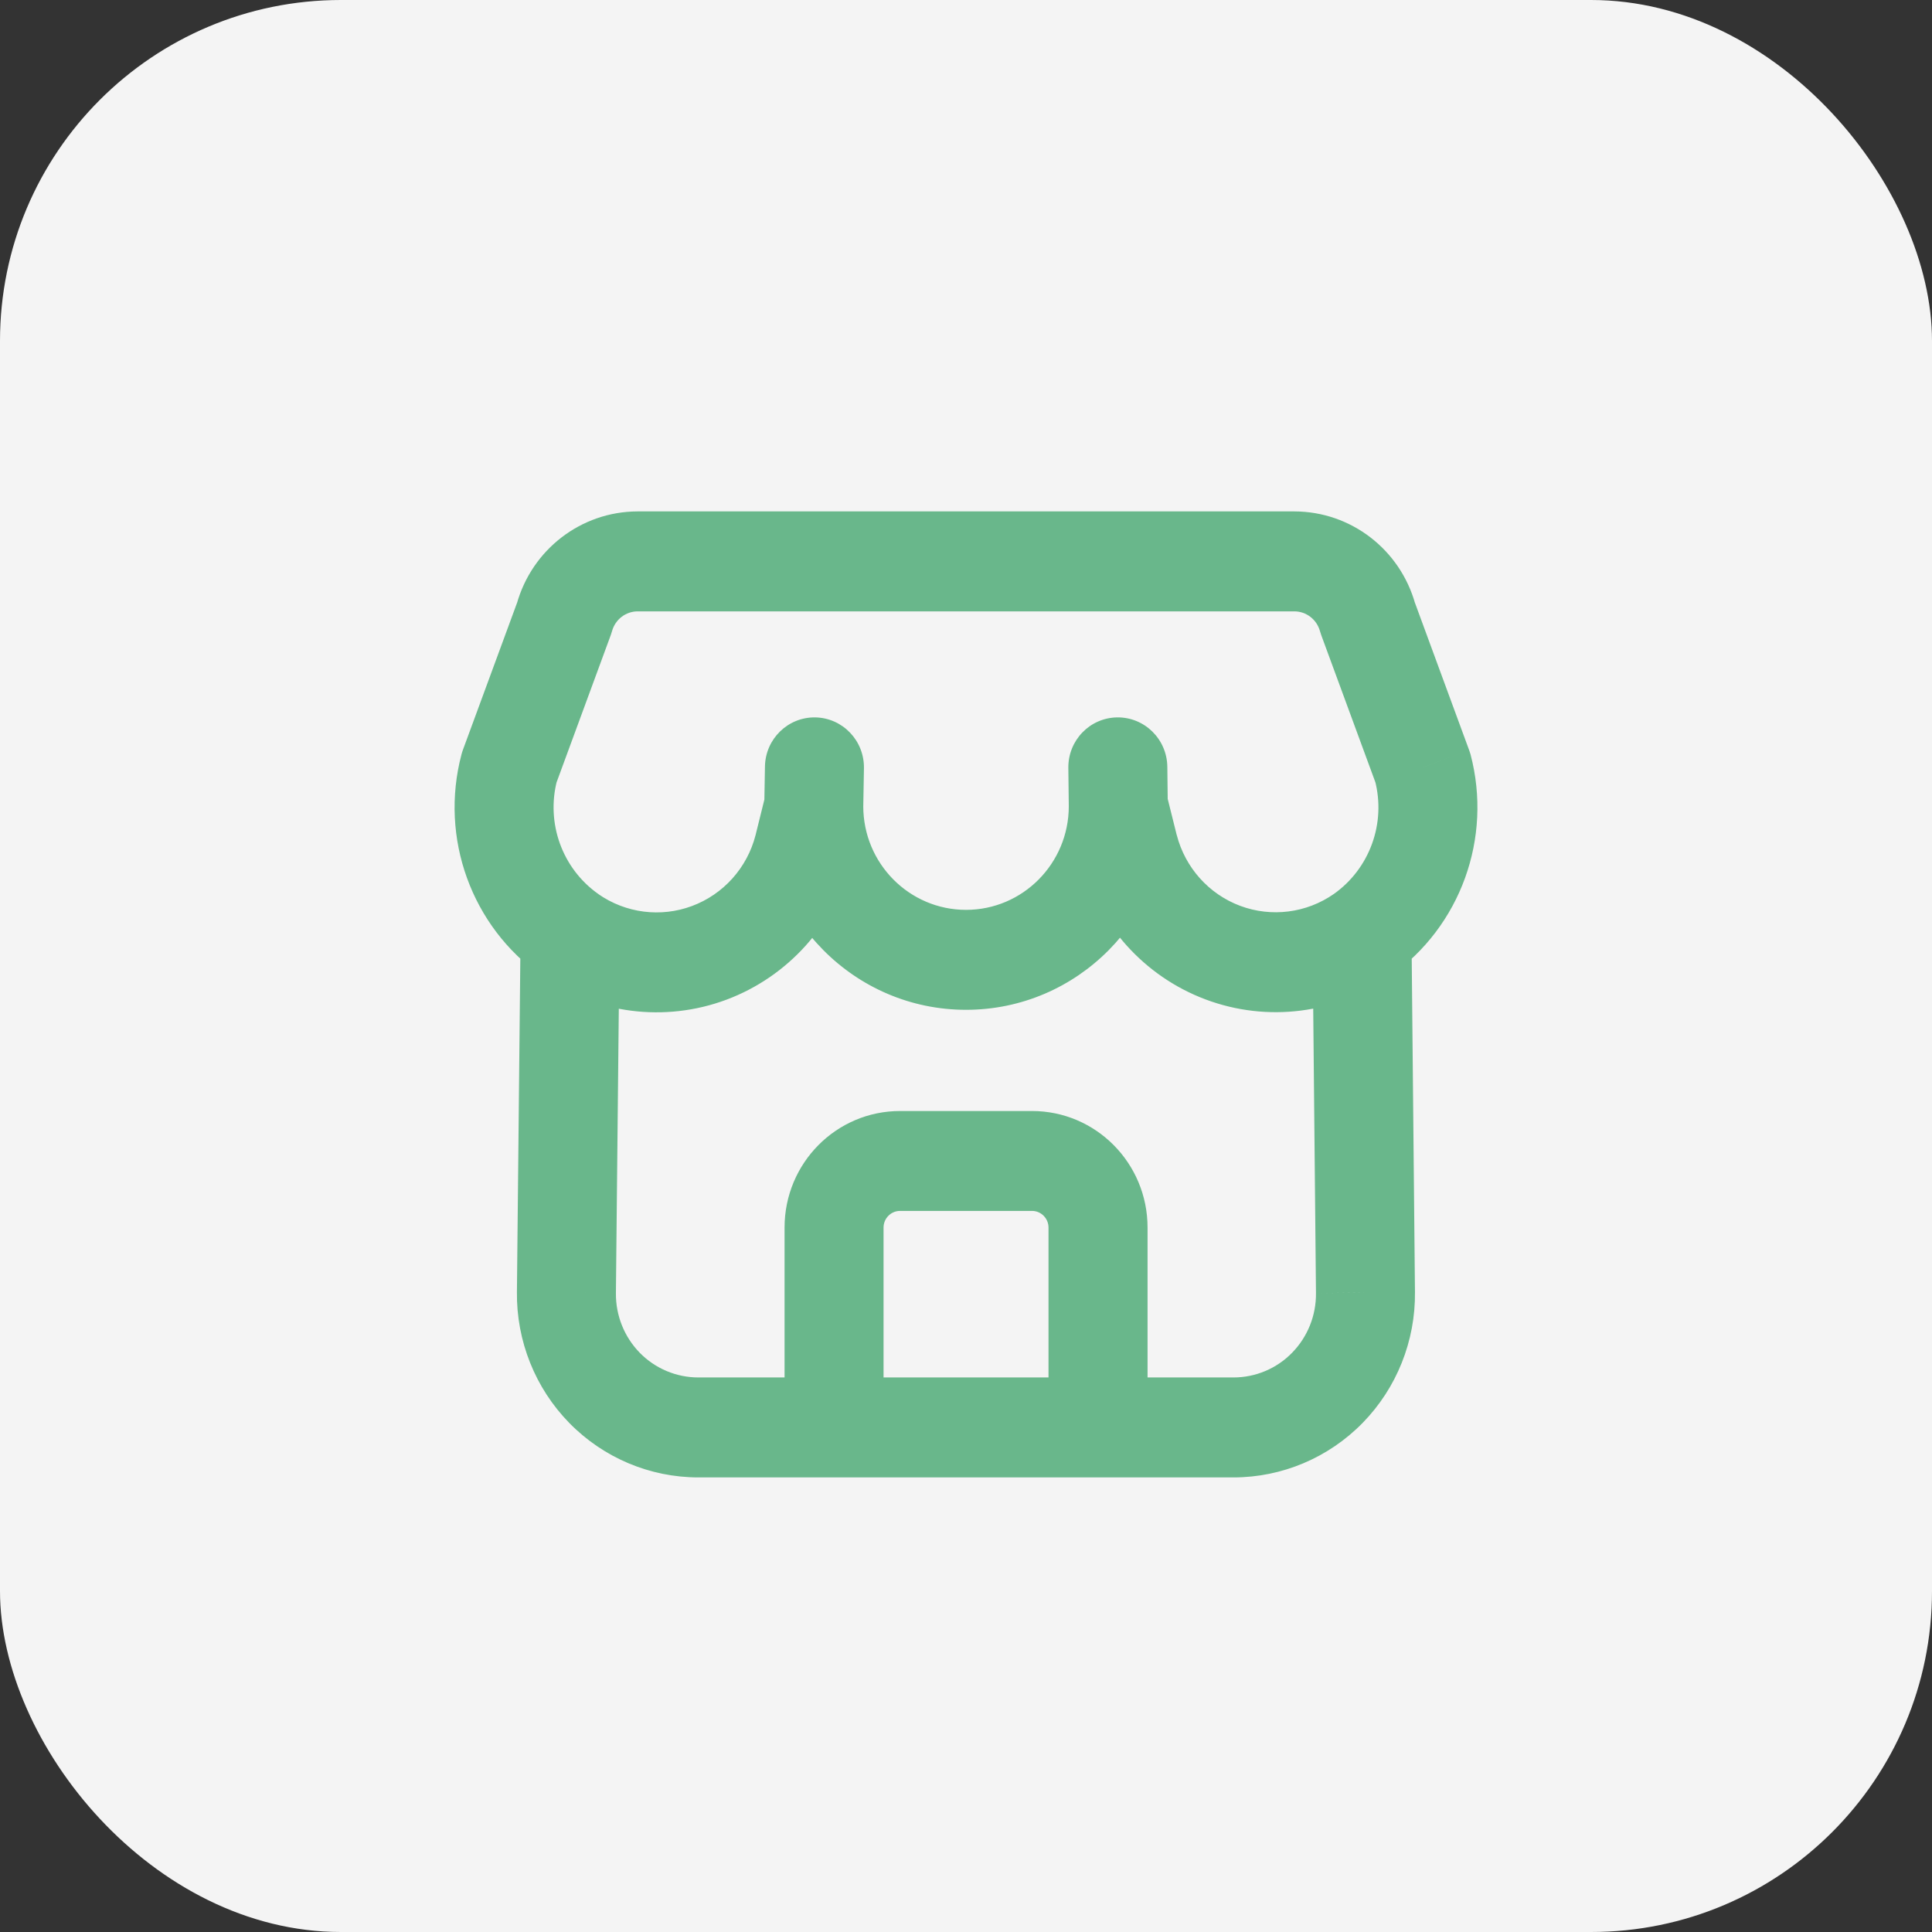
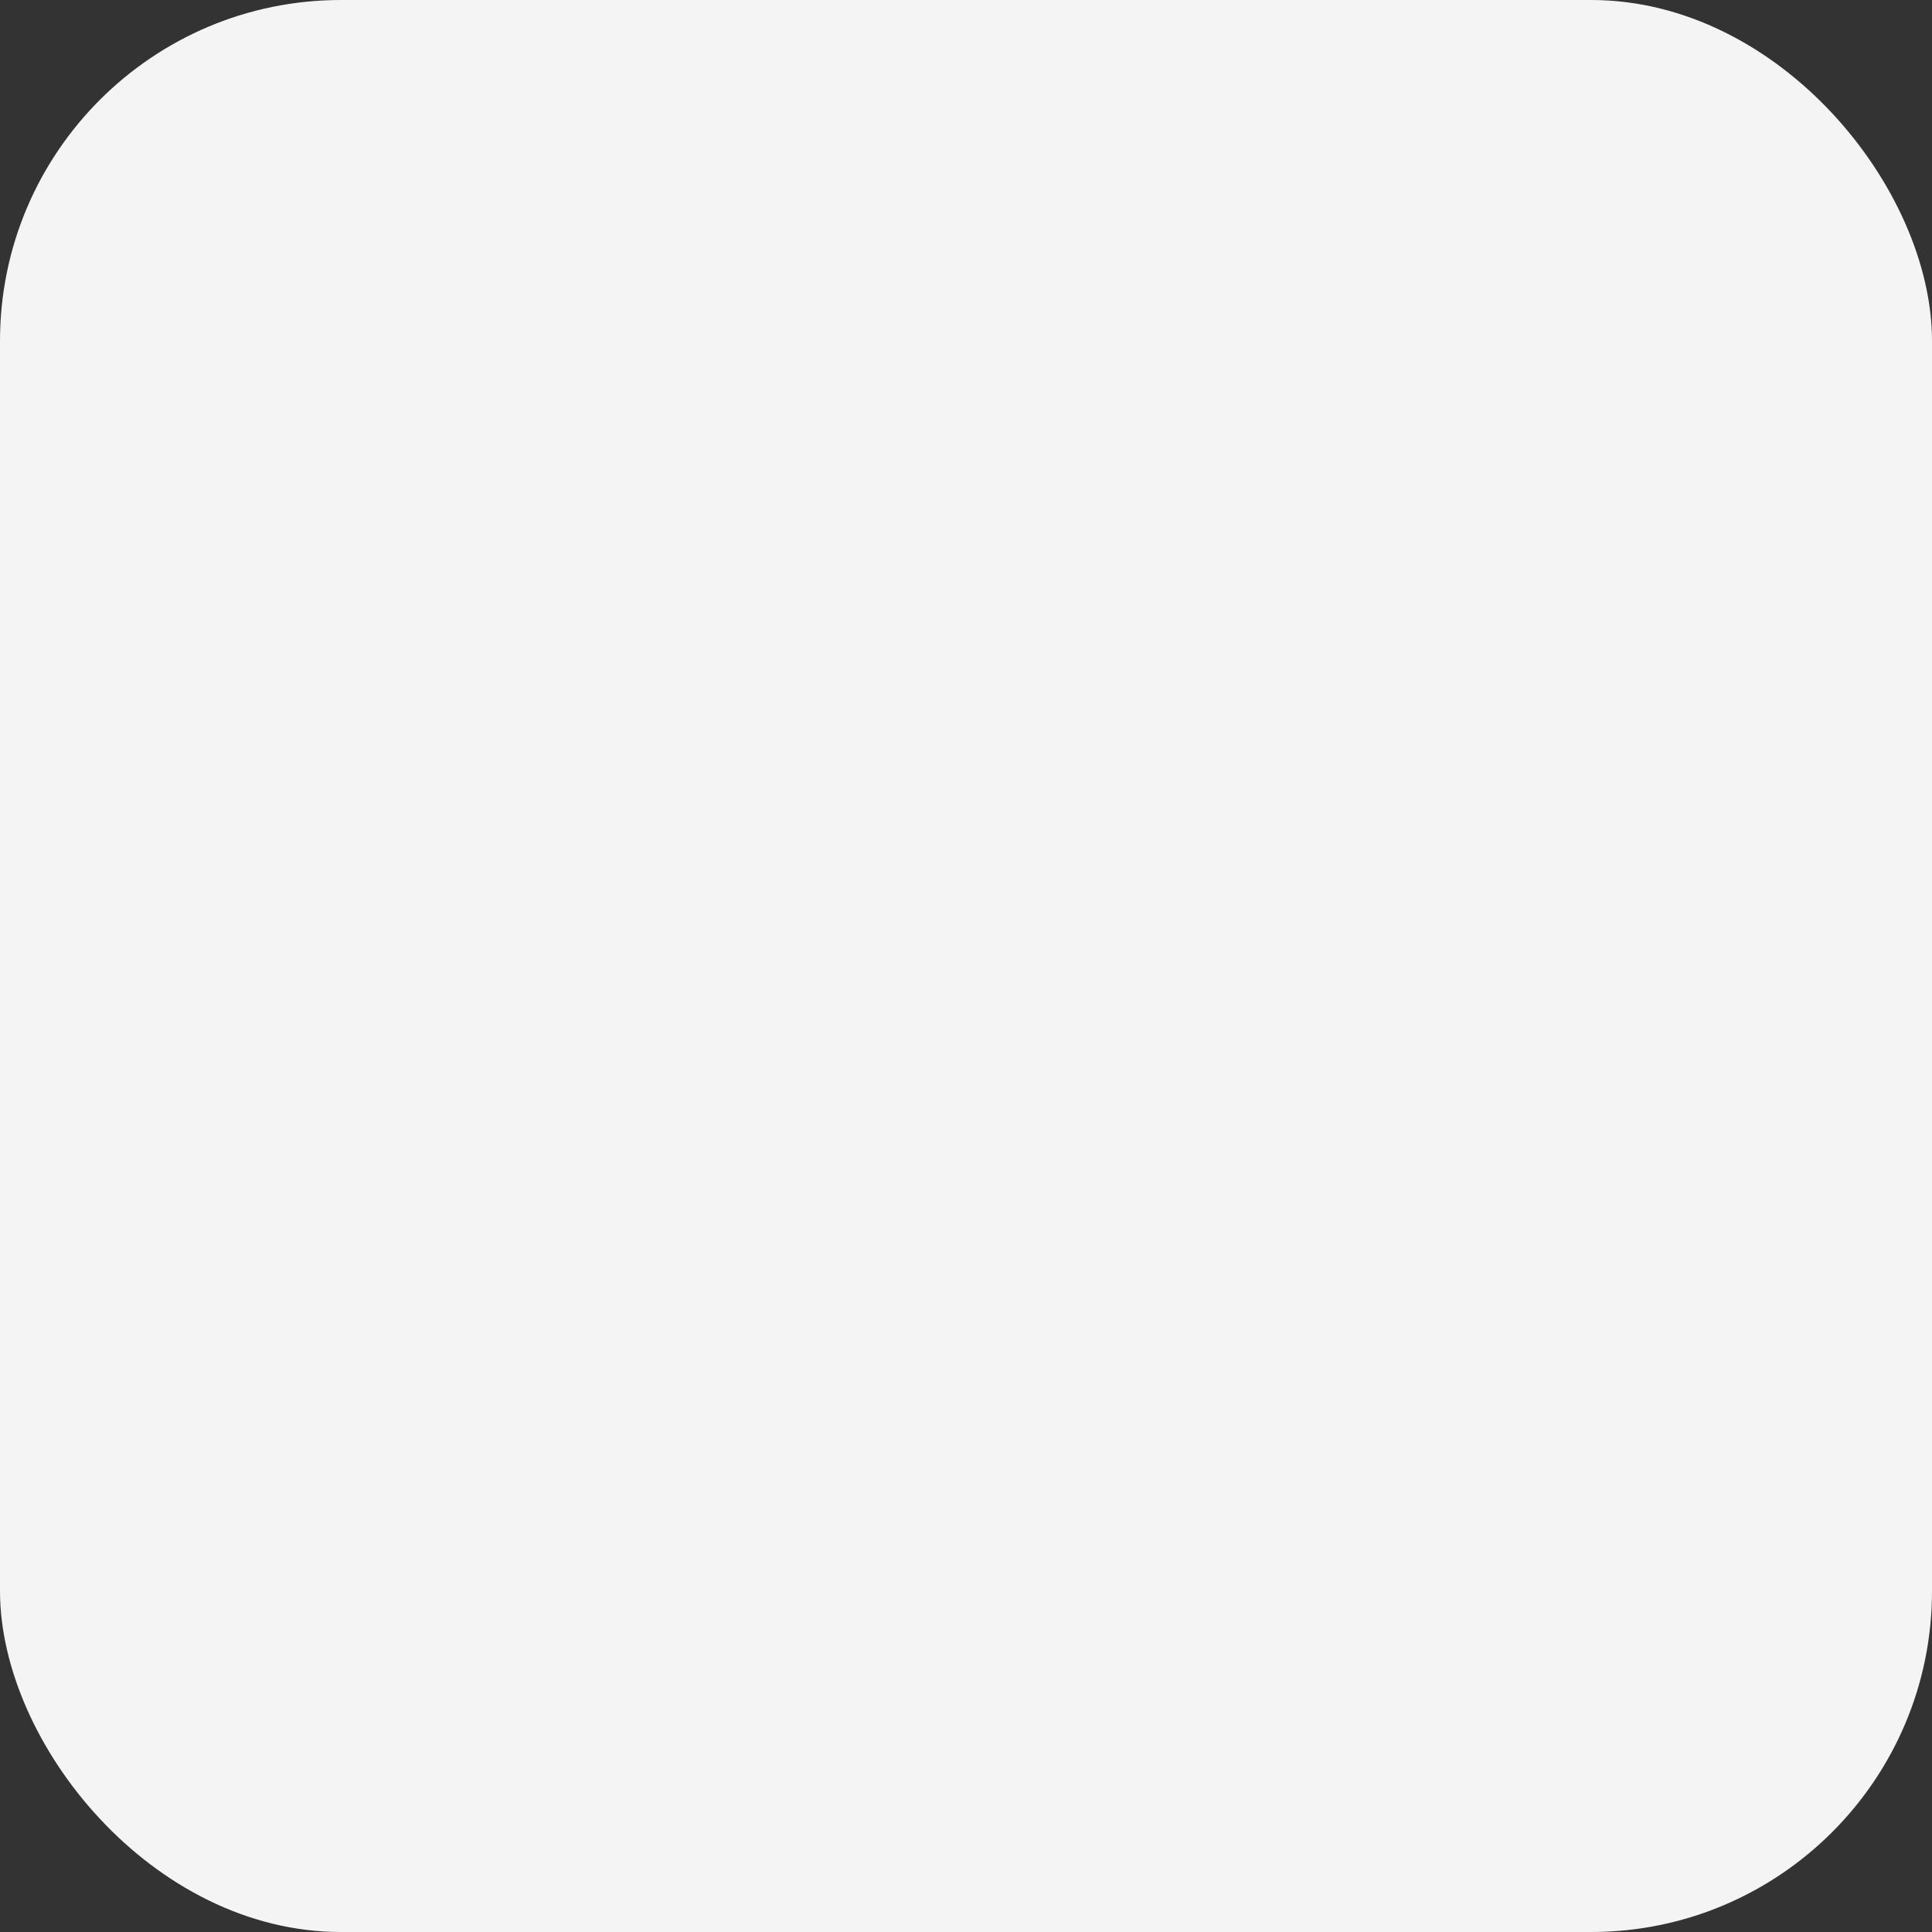
<svg xmlns="http://www.w3.org/2000/svg" width="34" height="34" viewBox="0 0 34 34" fill="none">
  <rect x="0" y="0" width="34" height="34" fill="#333333" stroke="none" />
  <rect width="34" height="34" rx="6" fill="#F4F4F4" />
-   <path d="M15.192 14.187C15.192 13.701 14.802 13.307 14.321 13.307C13.84 13.307 13.45 13.701 13.45 14.187H15.192ZM20.551 14.187C20.551 13.701 20.161 13.307 19.68 13.307C19.199 13.307 18.809 13.701 18.809 14.187H20.551ZM13.45 14.172C13.442 14.657 13.825 15.058 14.306 15.066C14.787 15.074 15.184 14.687 15.192 14.202L13.45 14.172ZM15.204 13.52C15.212 13.034 14.829 12.634 14.348 12.625C13.867 12.617 13.47 13.004 13.462 13.489L15.204 13.52ZM15.166 14.401C15.283 13.93 15 13.452 14.533 13.334C14.066 13.216 13.593 13.502 13.476 13.973L15.166 14.401ZM14.139 14.921L14.982 15.143L14.984 15.135L14.139 14.921ZM10.528 15.733C10.133 15.456 9.59 15.555 9.316 15.954C9.042 16.353 9.14 16.901 9.536 17.178L10.528 15.733ZM10.903 16.464C10.908 15.979 10.522 15.581 10.041 15.576C9.56 15.571 9.166 15.961 9.161 16.446L10.903 16.464ZM9.968 22.748L10.839 22.758L10.839 22.757L9.968 22.748ZM14.678 26C15.159 26 15.549 25.606 15.549 25.121C15.549 24.635 15.159 24.241 14.678 24.241V26ZM9.534 17.176C9.928 17.454 10.471 17.357 10.746 16.959C11.022 16.56 10.925 16.012 10.531 15.734L9.534 17.176ZM8.962 13.504L8.146 13.198C8.136 13.225 8.128 13.251 8.121 13.278L8.962 13.504ZM9.932 10.869L10.749 11.175C10.757 11.152 10.765 11.129 10.771 11.106L9.932 10.869ZM11.22 9.879V9H11.218L11.22 9.879ZM22.78 9.879L22.782 9H22.78V9.879ZM24.068 10.869L23.229 11.106C23.235 11.129 23.243 11.152 23.251 11.175L24.068 10.869ZM25.038 13.506L25.88 13.28C25.872 13.253 25.864 13.226 25.854 13.2L25.038 13.506ZM23.47 15.735C23.076 16.013 22.98 16.561 23.255 16.959C23.531 17.357 24.074 17.454 24.468 17.176L23.47 15.735ZM13.807 25.121C13.807 25.606 14.197 26 14.678 26C15.159 26 15.549 25.606 15.549 25.121H13.807ZM18.452 25.121C18.452 25.606 18.842 26 19.323 26C19.805 26 20.195 25.606 20.195 25.121H18.452ZM14.678 24.241C14.197 24.241 13.807 24.635 13.807 25.121C13.807 25.606 14.197 26 14.678 26V24.241ZM19.323 26C19.805 26 20.195 25.606 20.195 25.121C20.195 24.635 19.805 24.241 19.323 24.241V26ZM18.809 14.197C18.815 14.683 19.209 15.072 19.691 15.066C20.172 15.06 20.557 14.662 20.551 14.176L18.809 14.197ZM20.543 13.494C20.537 13.008 20.142 12.619 19.661 12.625C19.18 12.631 18.795 13.029 18.801 13.515L20.543 13.494ZM20.528 13.972C20.411 13.501 19.937 13.215 19.471 13.334C19.004 13.453 18.721 13.931 18.839 14.402L20.528 13.972ZM19.866 14.917L19.021 15.132L19.023 15.139L19.866 14.917ZM24.464 17.179C24.86 16.903 24.959 16.355 24.686 15.956C24.412 15.556 23.87 15.456 23.474 15.732L24.464 17.179ZM24.84 16.447C24.835 15.961 24.442 15.571 23.961 15.576C23.48 15.581 23.093 15.978 23.098 16.464L24.84 16.447ZM24.029 22.748L23.159 22.756V22.758L24.029 22.748ZM19.323 24.241C18.842 24.241 18.452 24.635 18.452 25.121C18.452 25.606 18.842 26 19.323 26V24.241ZM13.45 14.187C13.45 16.166 15.04 17.771 17.001 17.771V16.012C16.002 16.012 15.192 15.195 15.192 14.187H13.45ZM17.001 17.771C18.962 17.771 20.551 16.166 20.551 14.187H18.809C18.809 15.195 17.999 16.012 17.001 16.012V17.771ZM15.192 14.202L15.204 13.52L13.462 13.489L13.45 14.172L15.192 14.202ZM13.476 13.973L13.294 14.707L14.984 15.135L15.166 14.401L13.476 13.973ZM13.296 14.699C13.148 15.273 12.731 15.738 12.179 15.944L12.784 17.593C13.869 17.187 14.69 16.273 14.982 15.143L13.296 14.699ZM12.179 15.944C11.628 16.15 11.012 16.071 10.528 15.733L9.536 17.178C10.486 17.843 11.699 17.998 12.784 17.593L12.179 15.944ZM9.161 16.446L9.097 22.739L10.839 22.757L10.903 16.464L9.161 16.446ZM9.097 22.737C9.087 23.599 9.419 24.429 10.019 25.042L11.258 23.806C10.986 23.527 10.835 23.15 10.839 22.758L9.097 22.737ZM10.019 25.042C10.619 25.655 11.437 26 12.291 26L12.291 24.241C11.903 24.241 11.531 24.085 11.258 23.806L10.019 25.042ZM12.291 26H14.678V24.241H12.291L12.291 26ZM10.531 15.734C9.895 15.287 9.605 14.486 9.804 13.73L8.121 13.278C7.733 14.748 8.298 16.306 9.534 17.176L10.531 15.734ZM9.779 13.811L10.749 11.175L9.116 10.563L8.146 13.198L9.779 13.811ZM10.771 11.106C10.828 10.901 11.012 10.759 11.223 10.759L11.218 9C10.228 9.003 9.36 9.669 9.093 10.632L10.771 11.106ZM11.22 10.759H22.78V9H11.22V10.759ZM22.777 10.759C22.988 10.759 23.172 10.901 23.229 11.106L24.907 10.632C24.64 9.669 23.773 9.003 22.782 9L22.777 10.759ZM23.251 11.175L24.221 13.812L25.854 13.2L24.884 10.563L23.251 11.175ZM24.196 13.732C24.395 14.487 24.105 15.287 23.47 15.735L24.468 17.176C25.703 16.305 26.266 14.749 25.88 13.28L24.196 13.732ZM15.549 25.121V21.603H13.807V25.121H15.549ZM15.549 21.603C15.549 21.442 15.679 21.31 15.839 21.31V19.552C14.717 19.552 13.807 20.47 13.807 21.603H15.549ZM15.839 21.31H18.162V19.552H15.839V21.31ZM18.162 21.31C18.322 21.31 18.452 21.442 18.452 21.603H20.195C20.195 20.47 19.285 19.552 18.162 19.552V21.31ZM18.452 21.603V25.121H20.195V21.603H18.452ZM14.678 26H19.323V24.241H14.678V26ZM20.551 14.176L20.543 13.494L18.801 13.515L18.809 14.197L20.551 14.176ZM18.839 14.402L19.021 15.132L20.71 14.702L20.528 13.972L18.839 14.402ZM19.023 15.139C19.315 16.268 20.134 17.183 21.218 17.589L21.824 15.941C21.273 15.734 20.857 15.269 20.709 14.695L19.023 15.139ZM21.218 17.589C22.301 17.995 23.513 17.842 24.464 17.179L23.474 15.732C22.991 16.069 22.375 16.147 21.824 15.941L21.218 17.589ZM23.098 16.464L23.159 22.756L24.901 22.739L24.84 16.447L23.098 16.464ZM23.159 22.758C23.163 23.15 23.012 23.527 22.739 23.806L23.979 25.042C24.579 24.429 24.911 23.599 24.901 22.737L23.159 22.758ZM22.739 23.806C22.467 24.085 22.095 24.241 21.707 24.241L21.707 26C22.56 26 23.379 25.655 23.979 25.042L22.739 23.806ZM21.707 24.241H19.323V26H21.707L21.707 24.241Z" fill="#69B78B" />
</svg>